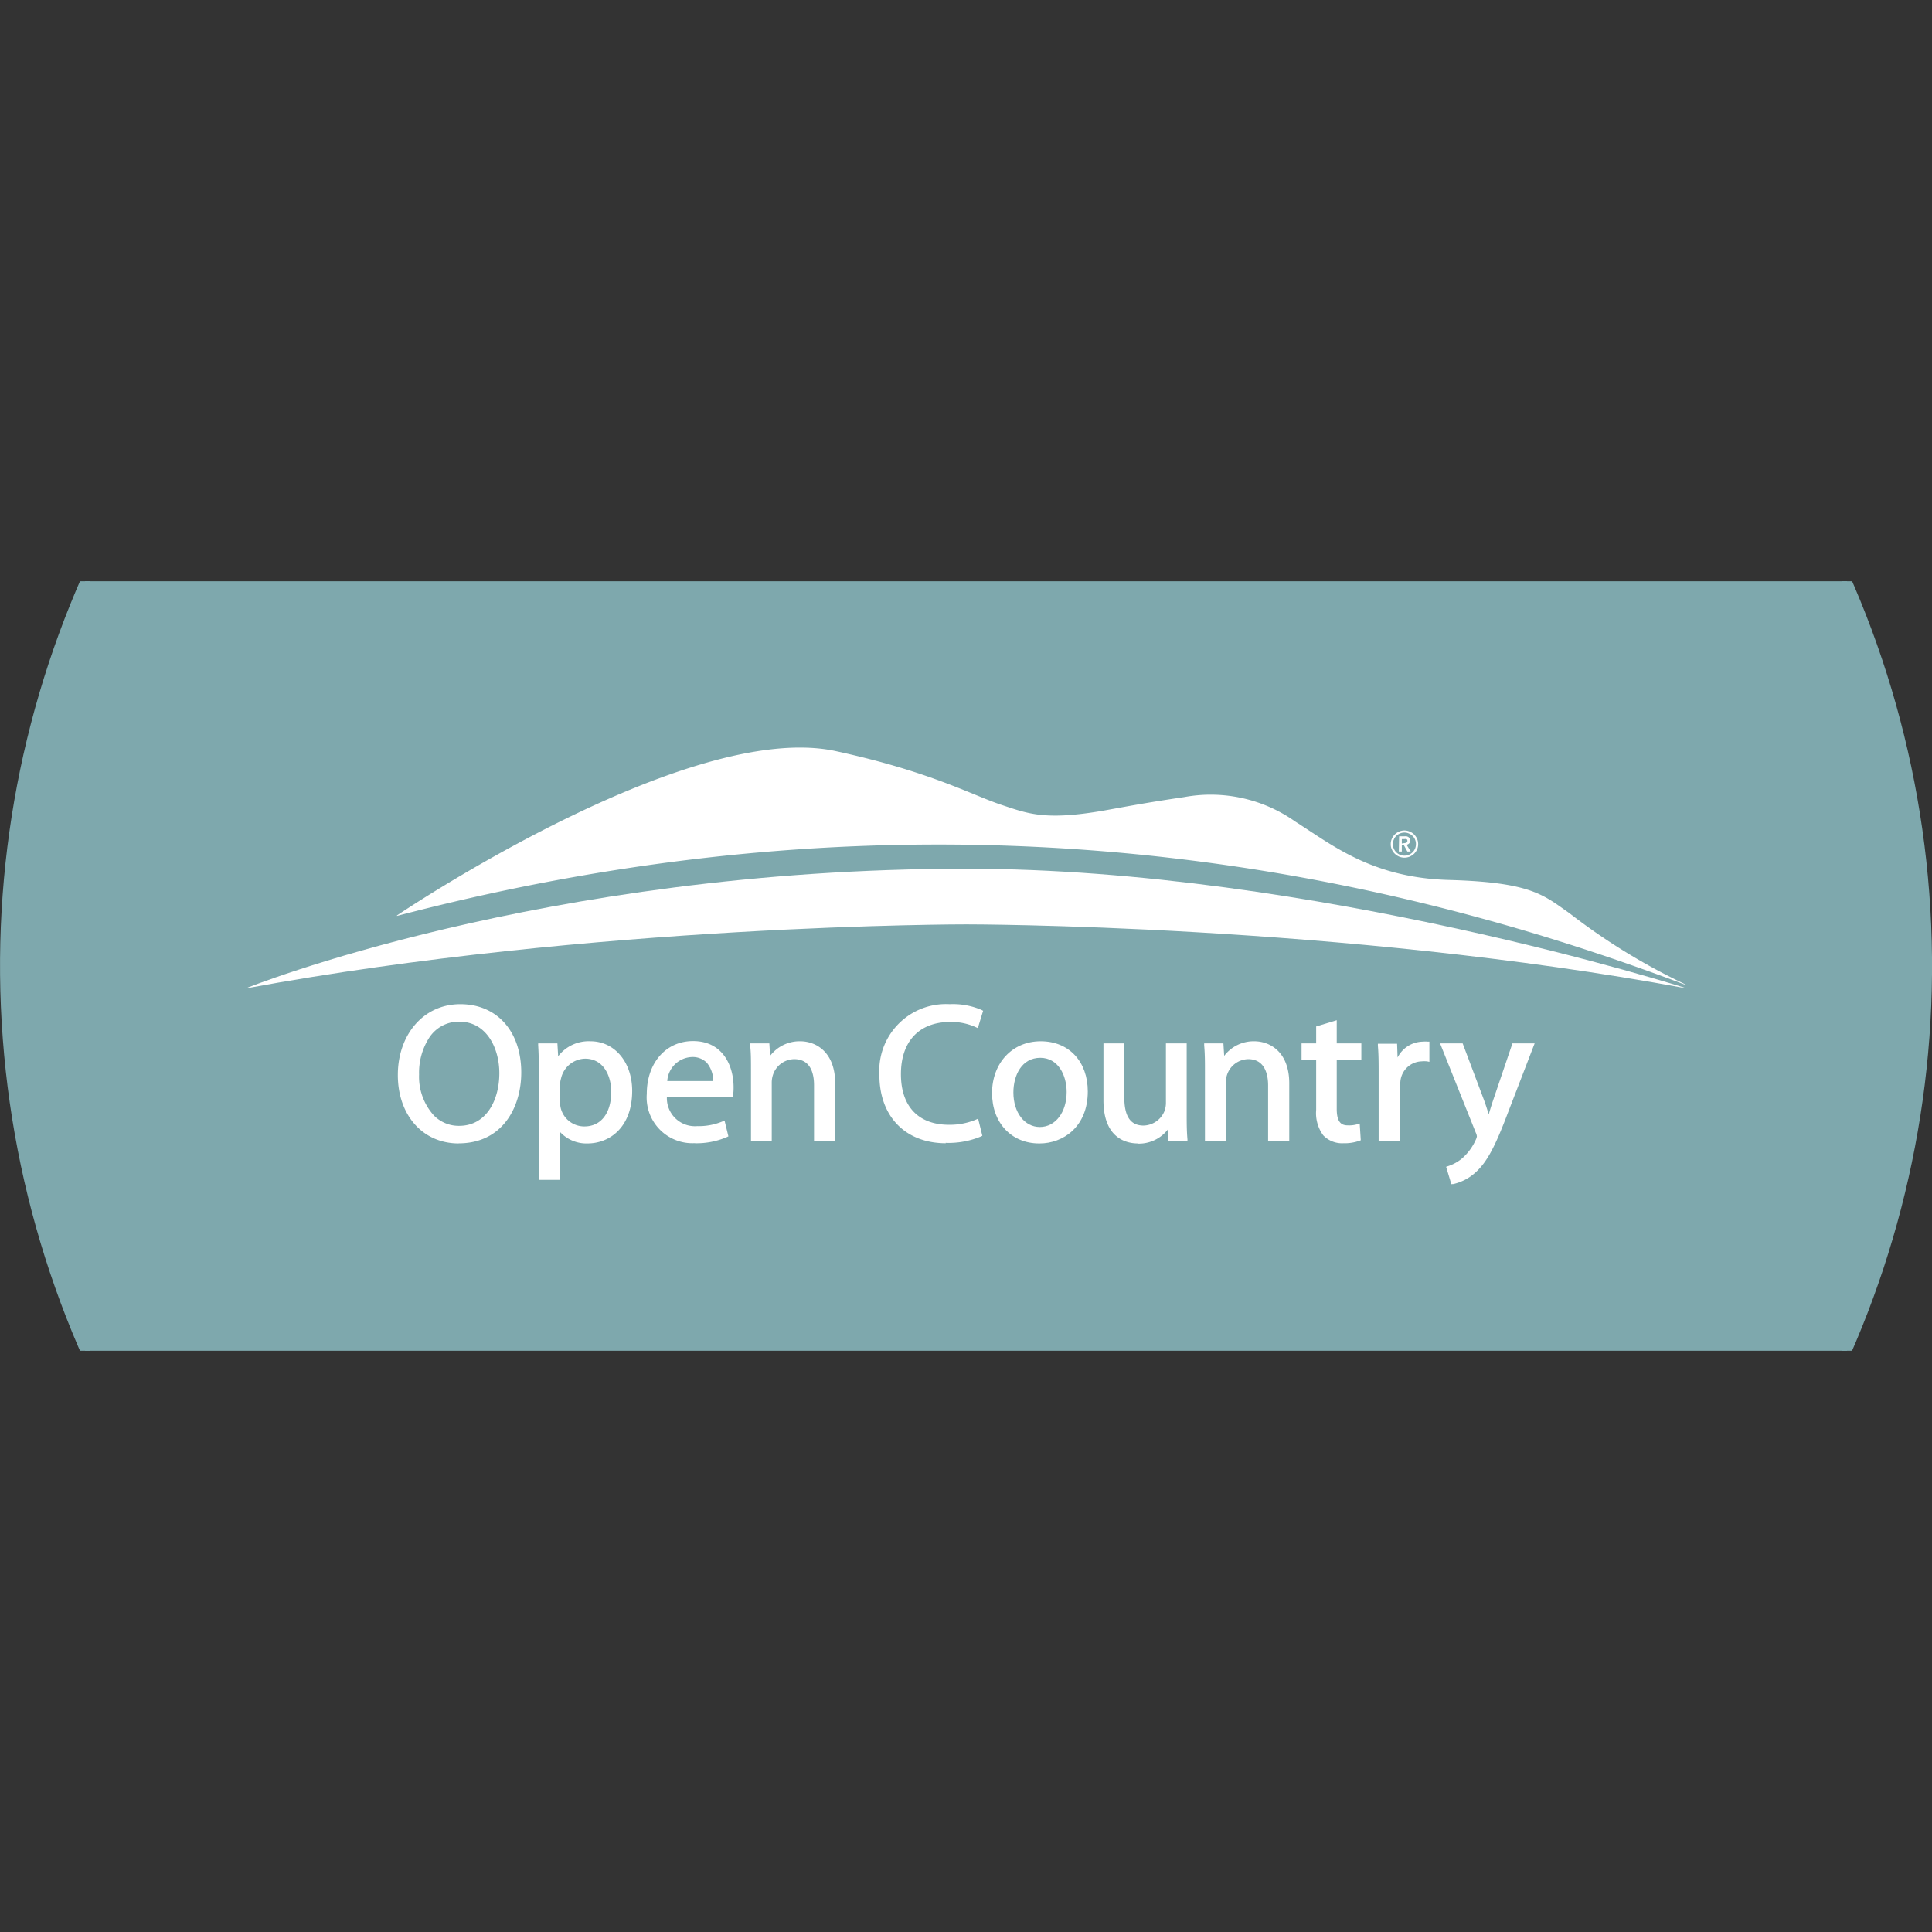
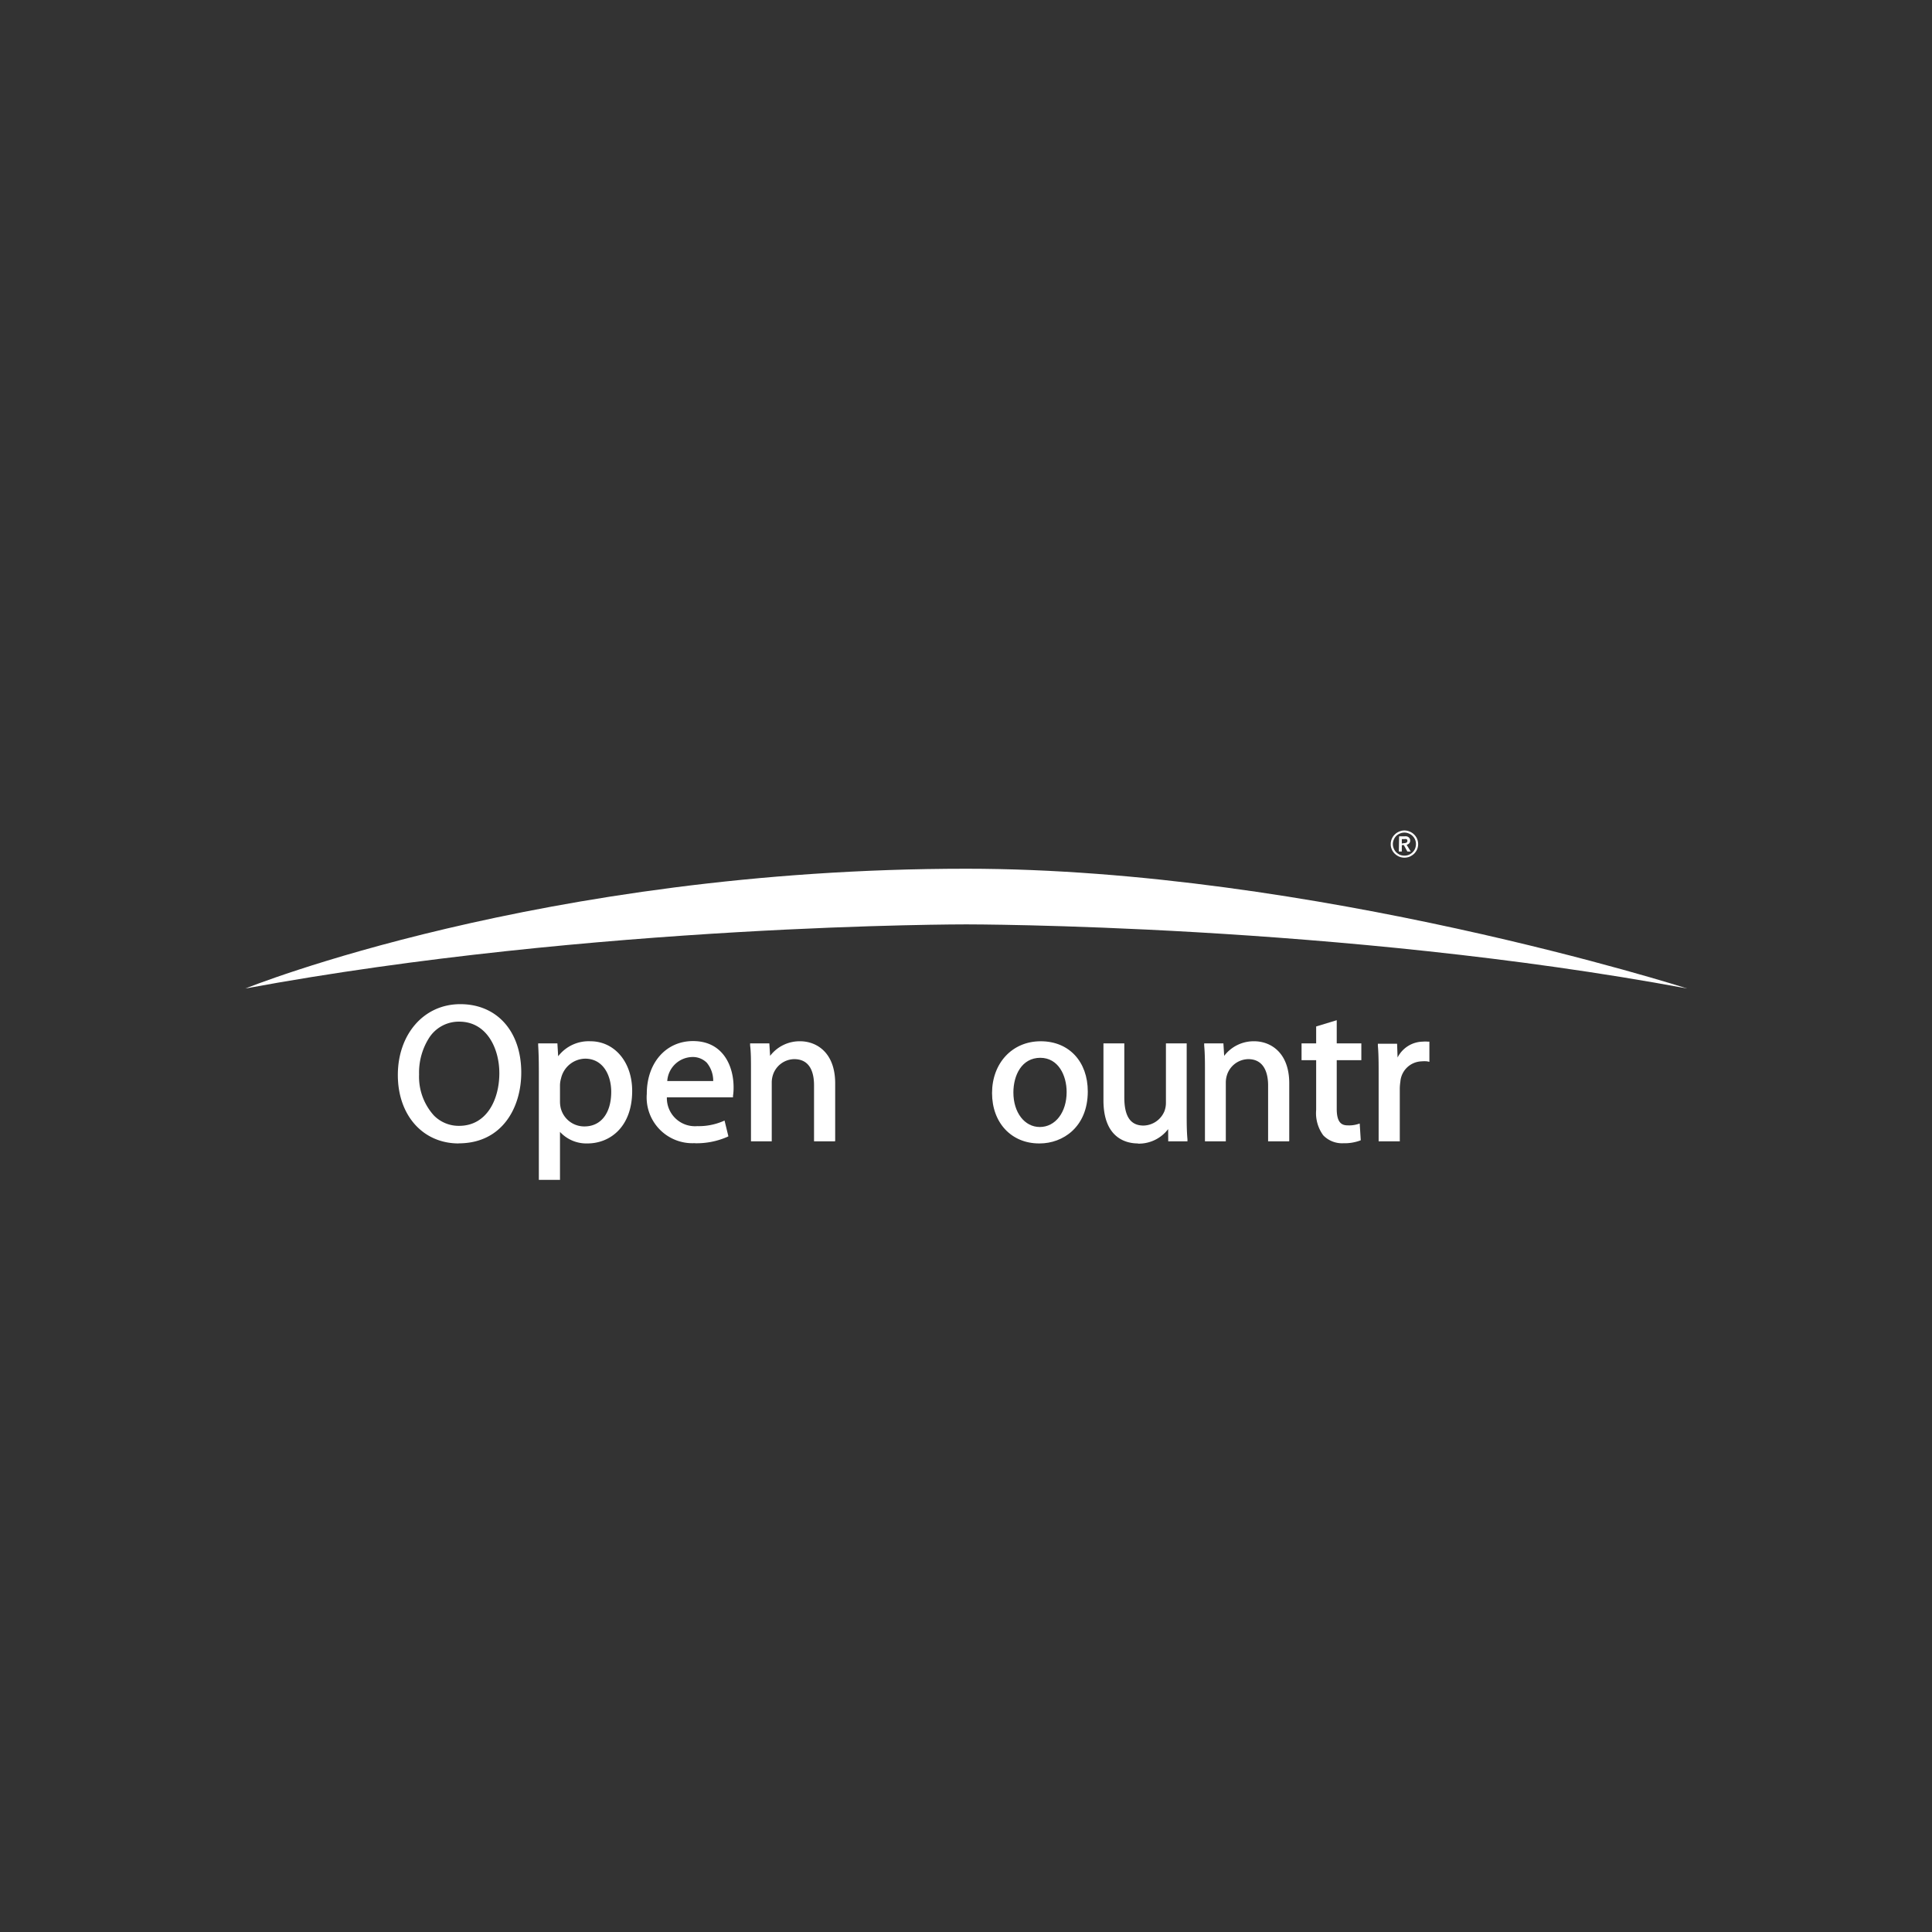
<svg xmlns="http://www.w3.org/2000/svg" width="201" height="201" viewBox="0 0 201 201">
  <rect x="0" y="0" width="201" height="201" fill="#333333" stroke="none" />
  <defs>
    <clipPath id="a" transform="translate(-21.47 60.47)">
      <rect width="249" height="80.06" fill="none" />
    </clipPath>
  </defs>
  <g clip-path="url(#a)">
-     <circle cx="121.97" cy="40.03" r="100" transform="translate(-24.14 69.79) rotate(-4.33)" fill="#7ea8ad" stroke="#7ea8ad" stroke-miterlimit="10" />
-   </g>
+     </g>
  <path d="M69.19,58.49h0c-3.73,0-6.33-2.93-6.33-7.12S65.52,44,69.36,44s6.34,2.86,6.34,7.11c0,3.67-2,7.37-6.51,7.37m.08-12.66a3.67,3.67,0,0,0-3.14,1.66,6.73,6.73,0,0,0-1.06,3.84,6,6,0,0,0,1.54,4.26,3.62,3.62,0,0,0,2.62,1.08h0c2.89,0,4.19-2.75,4.19-5.48,0-2.58-1.31-5.36-4.17-5.36" transform="translate(-21.47 60.47)" fill="#fff" />
  <path d="M79.7,62.28H77.53V51.47c0-1.08,0-2.06-.07-3.19l0-.2h2l.08,1.34a4,4,0,0,1,3.35-1.56c2.52,0,4.35,2.17,4.35,5.16,0,3.78-2.33,5.47-4.65,5.47a3.73,3.73,0,0,1-2.86-1.2v5m2.61-12.62a2.63,2.63,0,0,0-2.5,2.05,2.75,2.75,0,0,0-.11.68v1.7a3,3,0,0,0,.07.68,2.52,2.52,0,0,0,2.48,1.94c1.71,0,2.78-1.38,2.78-3.6,0-1.72-.84-3.45-2.72-3.45" transform="translate(-21.47 60.47)" fill="#fff" />
  <path d="M93.76,58.46a4.76,4.76,0,0,1-5-5.13c0-3.23,2-5.49,4.81-5.49,3.11,0,4.22,2.58,4.22,4.8a5.53,5.53,0,0,1-.06.9l0,.15H90.85a2.92,2.92,0,0,0,3.15,3,6.43,6.43,0,0,0,2.64-.49l.21-.09.4,1.64-.14.07a8,8,0,0,1-3.35.65M90.89,52h4.78A2.94,2.94,0,0,0,95,50.09a2.06,2.06,0,0,0-1.54-.59A2.67,2.67,0,0,0,90.89,52" transform="translate(-21.47 60.47)" fill="#fff" />
  <path d="M108.32,58.27h-2.16V52.44c0-1.24-.36-2.72-2.07-2.72a2.37,2.37,0,0,0-2.22,1.69,2.6,2.6,0,0,0-.11.77v6.09H99.6V50.92c0-1.09,0-1.94-.09-2.63v-.21h2l.08,1.3a3.86,3.86,0,0,1,3.12-1.52c1.69,0,3.65,1.15,3.65,4.38v6" transform="translate(-21.47 60.47)" fill="#fff" />
-   <path d="M119.88,58.47c-4.2,0-6.92-2.78-6.92-7.1A6.94,6.94,0,0,1,120.28,44a7.48,7.48,0,0,1,3.33.61l.14.08-.55,1.8-.2-.09a6.16,6.16,0,0,0-2.66-.55c-3.22,0-5.14,2-5.14,5.43s1.89,5.27,5,5.27a7.07,7.07,0,0,0,2.81-.54l.22-.1.44,1.78-.13.07a8.78,8.78,0,0,1-3.7.67" transform="translate(-21.47 60.47)" fill="#fff" />
  <path d="M129.58,58.49h0c-2.89,0-4.9-2.15-4.9-5.24s2.08-5.39,5.06-5.39,4.9,2.15,4.9,5.22c0,3.72-2.61,5.41-5,5.41m.07-8.91c-1.94,0-2.81,1.81-2.81,3.61,0,2.08,1.16,3.59,2.75,3.59h0c1.62,0,2.79-1.53,2.79-3.64,0-1.72-.86-3.56-2.75-3.56" transform="translate(-21.47 60.47)" fill="#fff" />
  <path d="M139.85,58.49c-1.08,0-3.58-.44-3.58-4.49V48.08h2.17v5.61c0,2,.65,2.94,2,2.94a2.41,2.41,0,0,0,2.18-1.51,2.48,2.48,0,0,0,.15-.84v-6.2h2.16V55.4c0,.92,0,1.79.08,2.67l0,.2h-2L143,57a3.83,3.83,0,0,1-3.12,1.51" transform="translate(-21.47 60.47)" fill="#fff" />
  <path d="M155.56,58.27H153.4V52.44c0-1-.27-2.72-2.07-2.72a2.37,2.37,0,0,0-2.22,1.69,2.65,2.65,0,0,0-.11.77v6.09h-2.17V50.92c0-.9,0-1.72-.08-2.63v-.21h2l.08,1.3a3.86,3.86,0,0,1,3.12-1.52c1.69,0,3.65,1.15,3.65,4.38v6" transform="translate(-21.47 60.47)" fill="#fff" />
  <path d="M161.22,58.47a2.72,2.72,0,0,1-2.08-.82A3.9,3.9,0,0,1,158.4,55V49.83h-1.52V48.08h1.52V46.32l2.14-.65v2.41h2.56v1.75h-2.56V54.9c0,1.51.58,1.71,1.16,1.71a3.06,3.06,0,0,0,1-.12l.23-.07.11,1.74-.13.05a4.66,4.66,0,0,1-1.66.26" transform="translate(-21.47 60.47)" fill="#fff" />
  <path d="M167.07,58.27H164.9l0-6.94c0-1.12,0-2.12-.08-3v-.21h2l.05,1.43a3,3,0,0,1,2.62-1.65,2.86,2.86,0,0,1,.53,0l.16,0V50l-.23-.05a3.34,3.34,0,0,0-.59,0,2.29,2.29,0,0,0-2.2,2.12,4.92,4.92,0,0,0-.06.8v5.42" transform="translate(-21.47 60.47)" fill="#fff" />
-   <path d="M172.47,62.75l-.55-1.83.18-.06a4.45,4.45,0,0,0,1.5-.83A5.63,5.63,0,0,0,175,58.12a1.32,1.32,0,0,0,.12-.35,1,1,0,0,0-.11-.39l-3.72-9.3h2.35L175.87,54c.17.46.34,1,.48,1.47.14-.47.3-1,.47-1.5l2-5.89h2.31l-2.79,7.24c-1.36,3.61-2.22,5.18-3.4,6.22a5.08,5.08,0,0,1-2.29,1.18l-.16,0" transform="translate(-21.47 60.47)" fill="#fff" />
  <path d="M47,42.37s30.81-12.46,75-12.46c36.1,0,75,12.46,75,12.46-36.1-6.71-75-6.67-75-6.67s-38.67-.05-75,6.67" transform="translate(-21.47 60.47)" fill="#fff" />
-   <path d="M62.77,34.77S93,14.32,108.45,17.68c9.89,2.15,14.08,4.55,17.25,5.6,2.74.91,4.51,1.64,10.61.58,2.36-.42,4.27-.8,8.35-1.4A15.23,15.23,0,0,1,156.22,25c3.86,2.45,8,5.86,16,6.08,8.55.24,9.82,1.56,12.52,3.45A65,65,0,0,0,196.94,42l-.05,0-.28-.09c-48.07-18.15-92.91-17.8-133.84-7.09" transform="translate(-21.47 60.47)" fill="#fff" />
  <path d="M166.16,27.35a1.37,1.37,0,0,1,.42-1,1.27,1.27,0,0,1,.45-.3,1.3,1.3,0,0,1,.55-.12,1.34,1.34,0,0,1,.56.12,1.37,1.37,0,0,1,.45.3,1.44,1.44,0,0,1,.31.45,1.46,1.46,0,0,1,.11.55,1.42,1.42,0,0,1-.11.55,1.57,1.57,0,0,1-.31.45,1.77,1.77,0,0,1-.45.3,1.51,1.51,0,0,1-.56.11,1.46,1.46,0,0,1-.55-.11,1.61,1.61,0,0,1-.45-.3,1.39,1.39,0,0,1-.31-.45,1.26,1.26,0,0,1-.11-.55m.22,0a1.1,1.1,0,0,0,.1.47,1.19,1.19,0,0,0,.25.38,1.42,1.42,0,0,0,.38.26,1.27,1.27,0,0,0,.47.09,1.23,1.23,0,0,0,.47-.09,1.28,1.28,0,0,0,.38-.26,1.22,1.22,0,0,0,.26-.38,1.27,1.27,0,0,0,.09-.47,1.15,1.15,0,0,0-.35-.85,1.09,1.09,0,0,0-.38-.25,1.07,1.07,0,0,0-.47-.1,1.1,1.1,0,0,0-.47.1,1.13,1.13,0,0,0-.63.63,1.07,1.07,0,0,0-.1.47m.65-.81h.56a.83.83,0,0,1,.22,0,.64.64,0,0,1,.19.08.47.47,0,0,1,.13.15.34.34,0,0,1,.05.22.39.39,0,0,1-.1.28.55.55,0,0,1-.27.15l.43.7h-.35l-.37-.67h-.21v.67H167Zm.51.71a.6.6,0,0,0,.24-.05.19.19,0,0,0,.11-.19.17.17,0,0,0-.1-.18.52.52,0,0,0-.21,0h-.27v.46Z" transform="translate(-21.47 60.47)" fill="#fff" />
</svg>